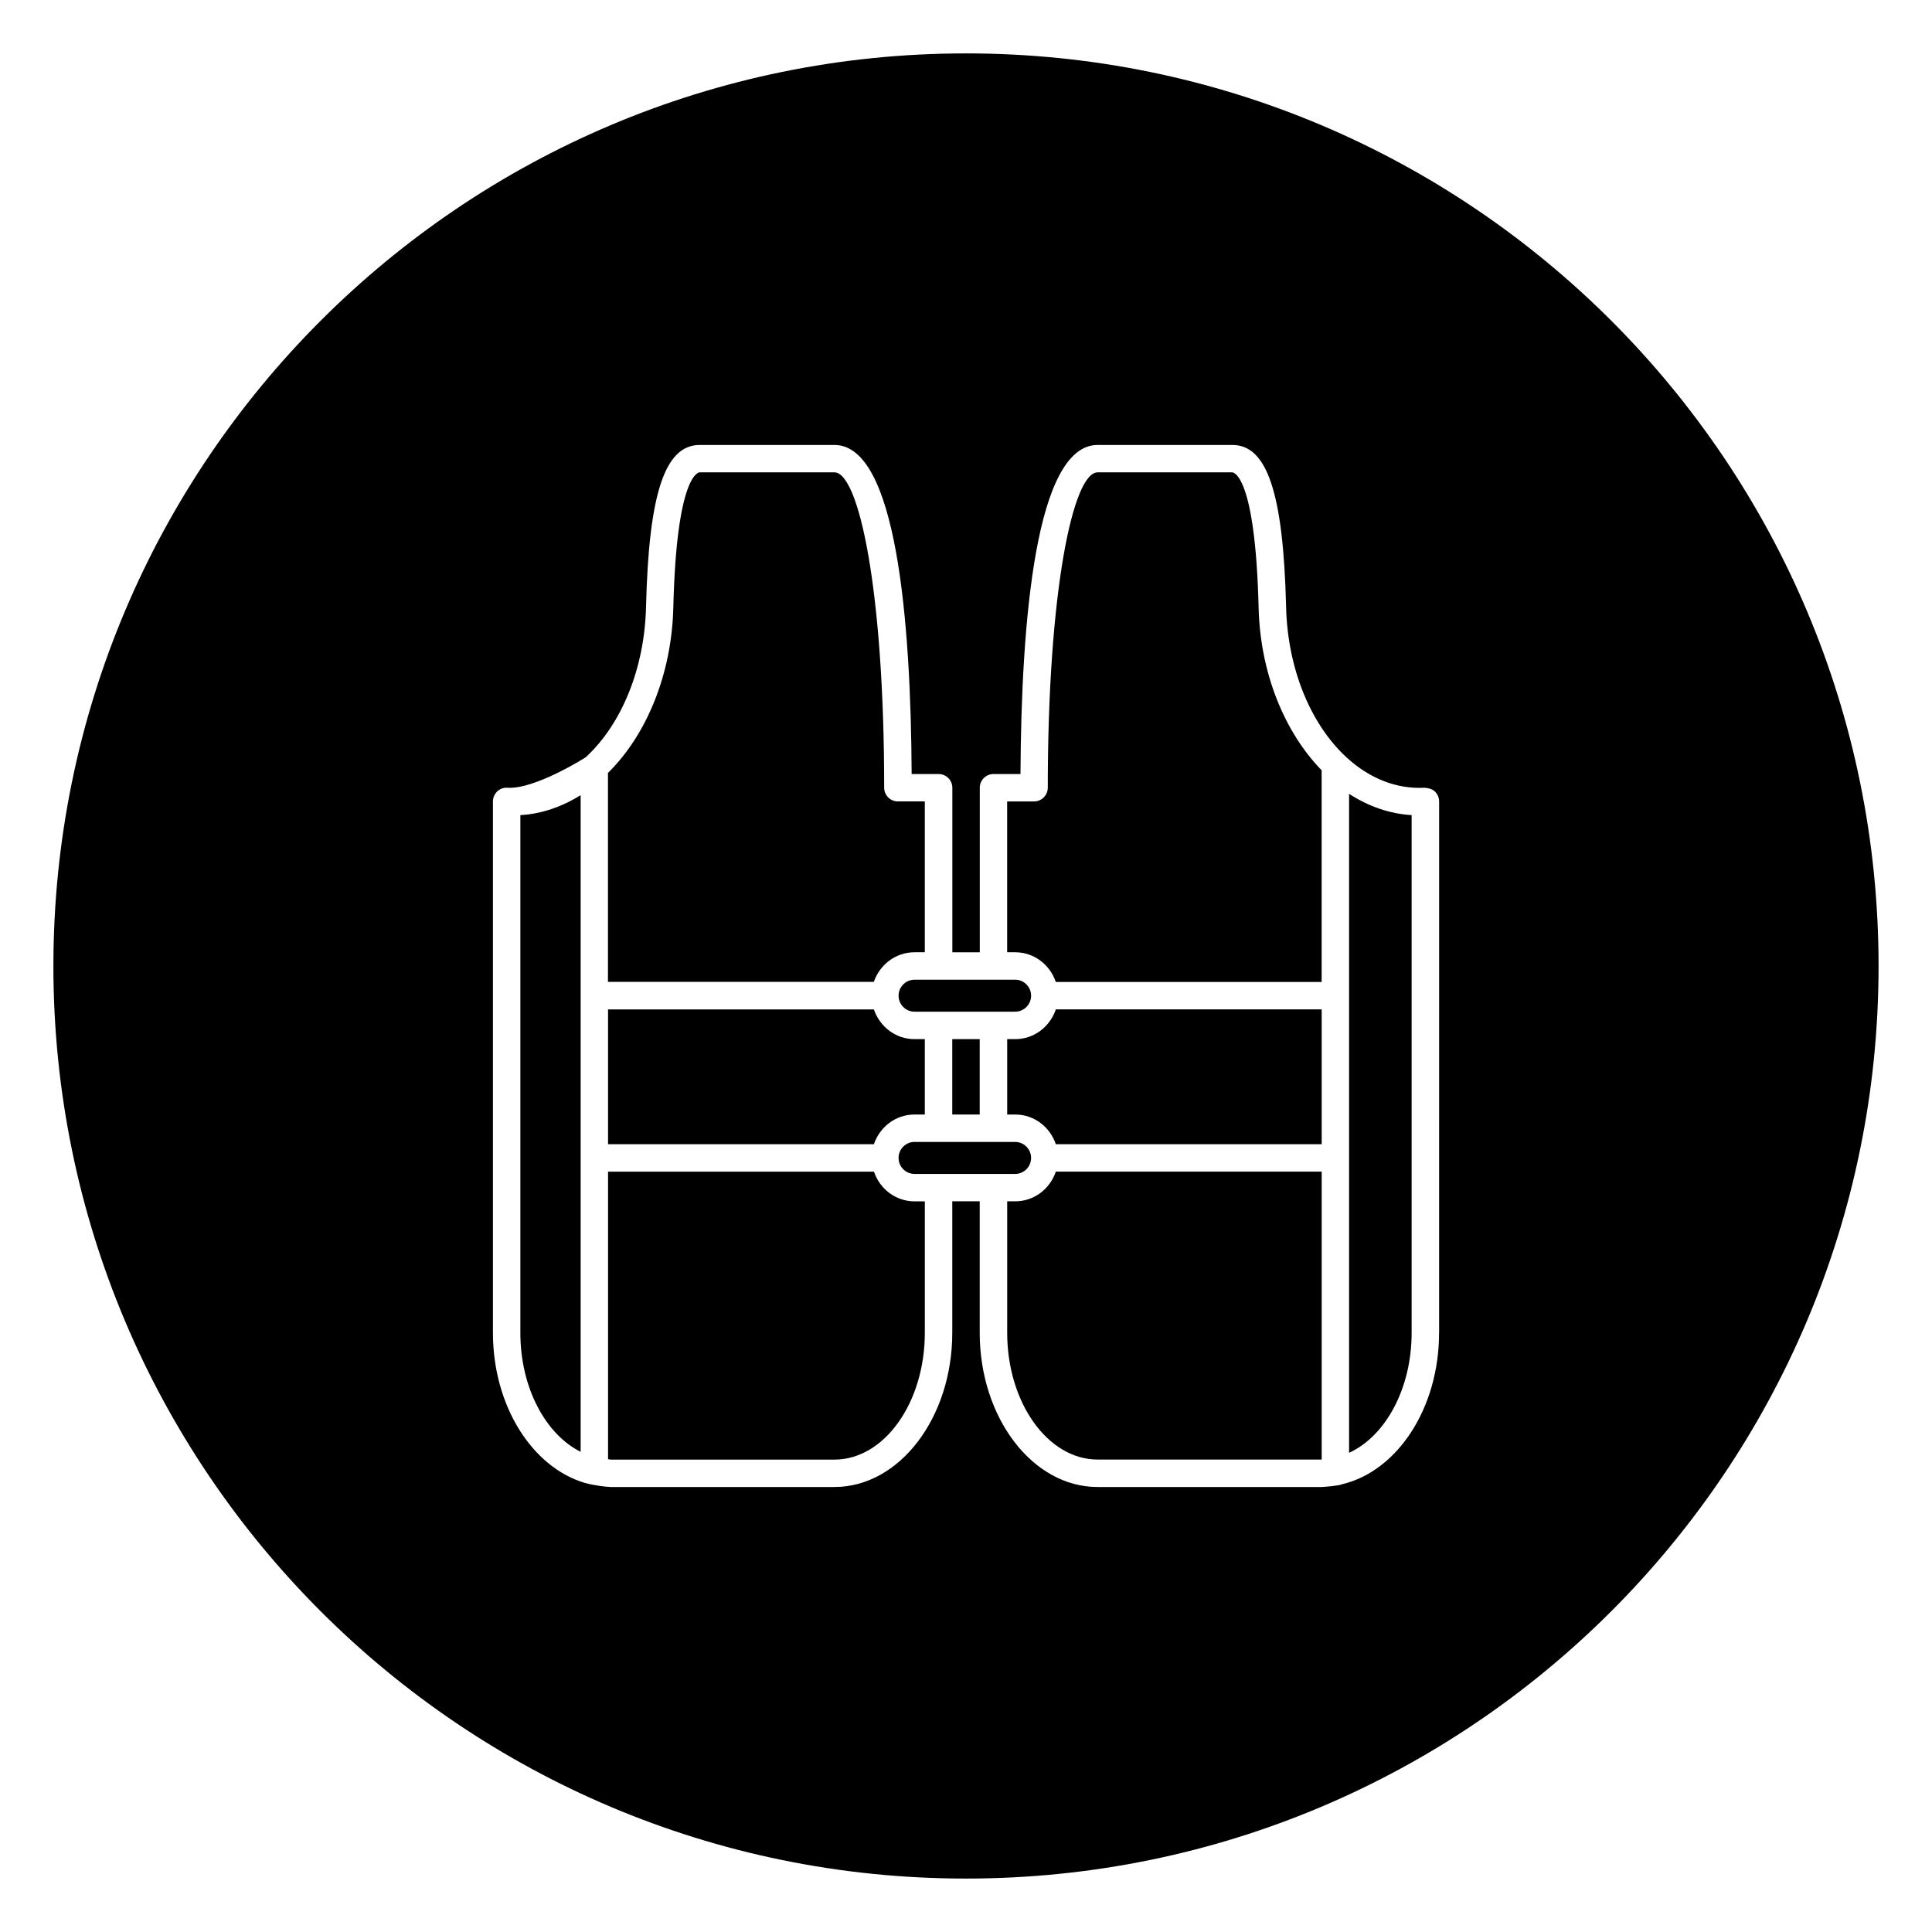
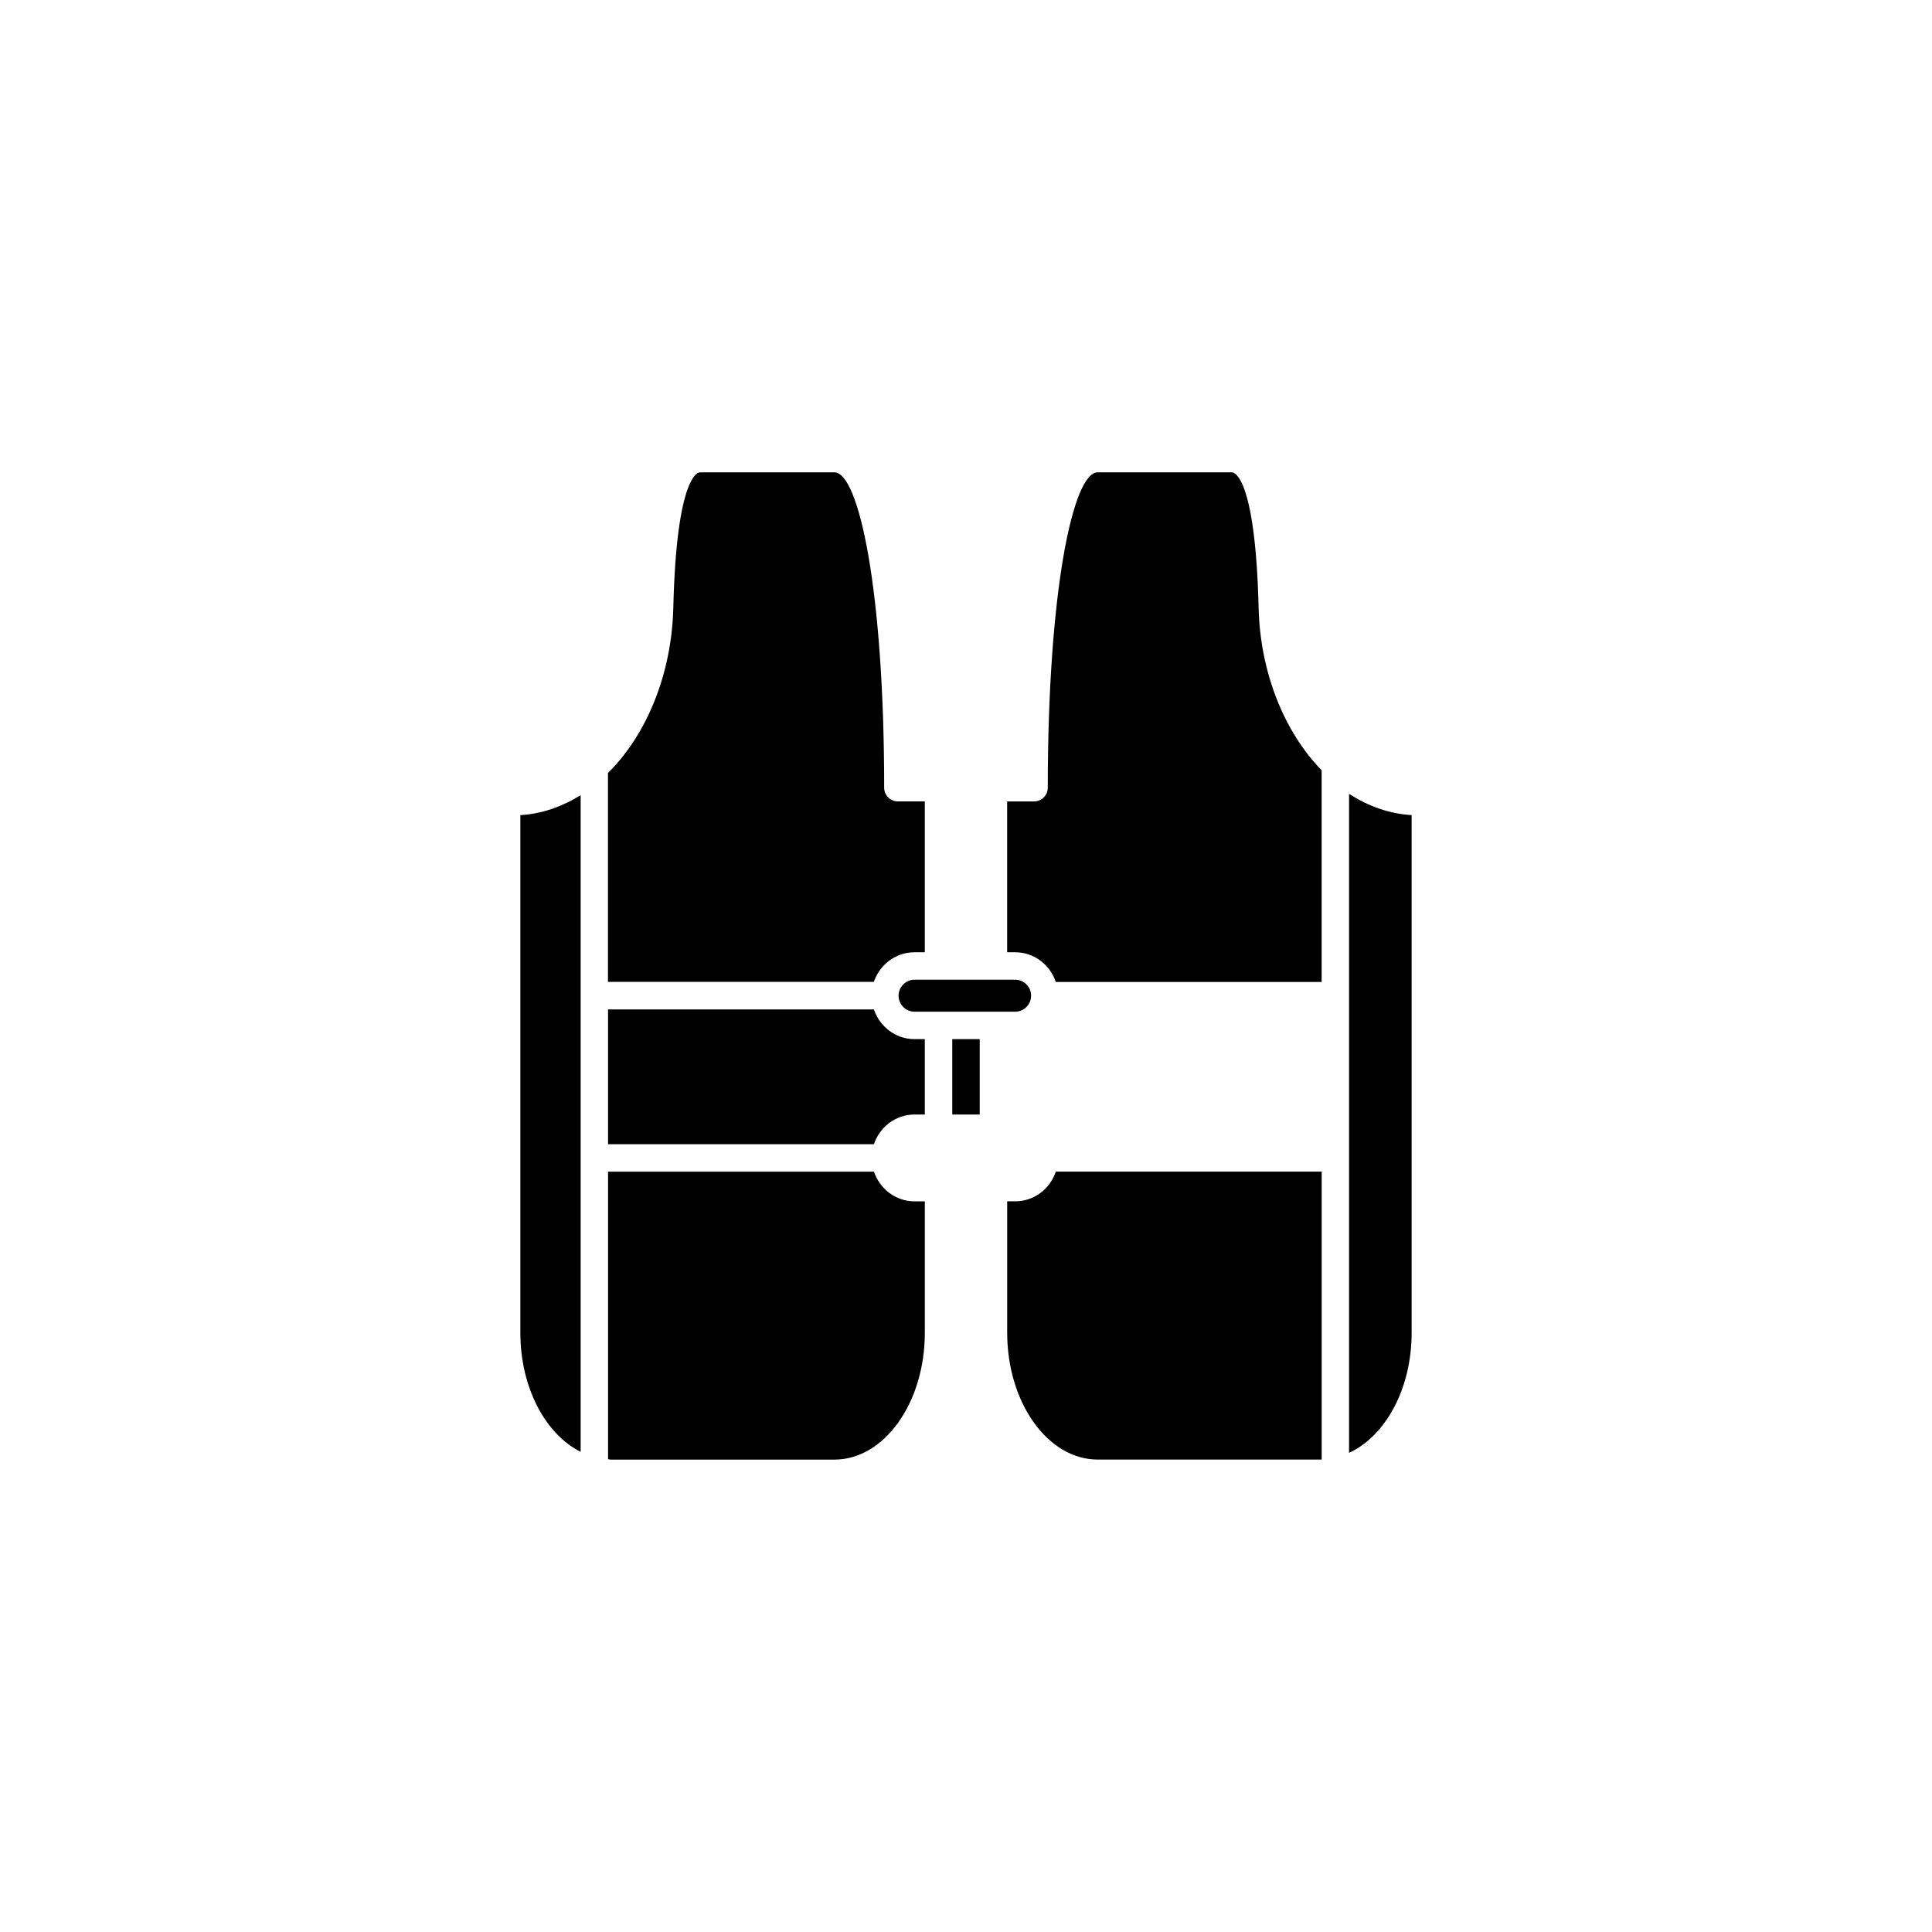
<svg xmlns="http://www.w3.org/2000/svg" fill="#000000" width="800px" height="800px" version="1.1" viewBox="144 144 512 512">
  <g>
    <path d="m386.36 396.36h2.723v-39.977h-7.133c-2.016 0-3.637-1.637-3.637-3.637 0-52.316-6.707-83.57-13.195-83.57h-35.691c-0.25 0-6.141 0.41-6.992 35.863-0.426 17.398-6.926 33.551-17.32 43.801v55.371h70.453c1.566-4.531 5.738-7.852 10.793-7.852z" />
    <path d="m386.36 439.36h2.723v-19.98h-2.723c-5.055 0-9.227-3.336-10.77-7.871h-70.453v35.723h70.453c1.543-4.535 5.715-7.871 10.77-7.871z" />
    <path d="m382.13 407.86c0 2.348 1.906 4.25 4.234 4.25h26.656c2.332 0 4.234-1.906 4.234-4.25 0-2.332-1.906-4.234-4.234-4.234h-26.656c-2.328 0.016-4.234 1.918-4.234 4.234z" />
    <path d="m281.9 497.2c0 14.594 6.691 26.906 15.98 31.551v-174.02c-5.008 3.102-10.375 4.961-15.98 5.289z" />
    <path d="m396.36 419.38h7.273v19.98h-7.273z" />
-     <path d="m417.25 450.87c0-2.348-1.906-4.25-4.234-4.25h-26.656c-2.332 0-4.234 1.906-4.234 4.25 0 2.332 1.906 4.234 4.234 4.234h26.656c2.344 0 4.234-1.902 4.234-4.234z" />
    <path d="m375.61 454.5h-70.469v76.203c0.25 0.016 0.488 0.109 0.723 0.109h59.262c13.211 0 23.961-15.066 23.961-33.613v-34.824h-2.723c-5.055-0.02-9.227-3.34-10.754-7.875z" />
-     <path d="m400 158.15c-133.57 0-241.85 108.27-241.85 241.85 0 133.56 108.27 241.84 241.84 241.84 133.57 0 241.85-108.29 241.85-241.84 0-133.57-108.27-241.85-241.84-241.85zm125.37 339.05c0 20.074-11.133 36.715-25.727 40.148-0.551 0.332-4.551 0.723-5.527 0.723h-59.246c-17.223 0-31.234-18.344-31.234-40.887v-34.824h-7.273v34.824c0 22.547-14.012 40.887-31.234 40.887h-59.262c-1.133 0-4.566-0.426-6.941-1.102-13.887-4.156-24.293-20.371-24.293-39.785v-140.8c0-0.992 0.41-1.953 1.133-2.644 0.727-0.676 1.652-1.055 2.707-0.977 7.289 0.473 20.688-8.016 20.781-8.109 9.605-8.863 15.57-23.727 15.949-39.77 0.723-30.117 4.992-42.965 14.25-42.965h35.691c16.422 0 20.246 46.57 20.453 87.207h7.148c2.016 0 3.637 1.637 3.637 3.637v43.609h7.273v-43.609c0-2 1.621-3.637 3.637-3.637h7.148c0.203-40.637 4.031-87.207 20.453-87.207h35.691c9.258 0 13.508 12.848 14.25 42.965 0.379 16.043 6.344 30.906 15.949 39.77 6.188 5.715 13.398 8.5 20.781 8.109 1.023 0.094 1.969 0.316 2.691 0.992 0.723 0.676 1.133 1.652 1.133 2.644l-0.004 140.8z" />
    <path d="m501.52 407.86v121.15c9.59-4.394 16.578-16.91 16.578-31.805v-137.19c-5.824-0.348-11.414-2.297-16.578-5.637z" />
-     <path d="m413.04 419.38h-2.125v19.98h2.125c5.055 0 9.227 3.336 10.77 7.871h70.453v-35.738h-70.453c-1.543 4.551-5.715 7.887-10.77 7.887z" />
    <path d="m413.04 462.36h-2.125v34.824c0 18.531 10.754 33.613 23.977 33.613h59.246c0.047 0 0.078-0.016 0.125-0.016v-76.297h-70.453c-1.543 4.555-5.715 7.875-10.77 7.875z" />
    <path d="m470.56 269.18h-35.691c-6.488 0-13.195 31.25-13.195 83.57 0 2-1.637 3.637-3.637 3.637h-7.133v39.973h2.125c5.055 0 9.227 3.32 10.77 7.871h70.453v-56.098c-10.012-10.281-16.297-26.055-16.703-43.074-0.879-35.469-6.734-35.879-6.988-35.879z" />
  </g>
</svg>